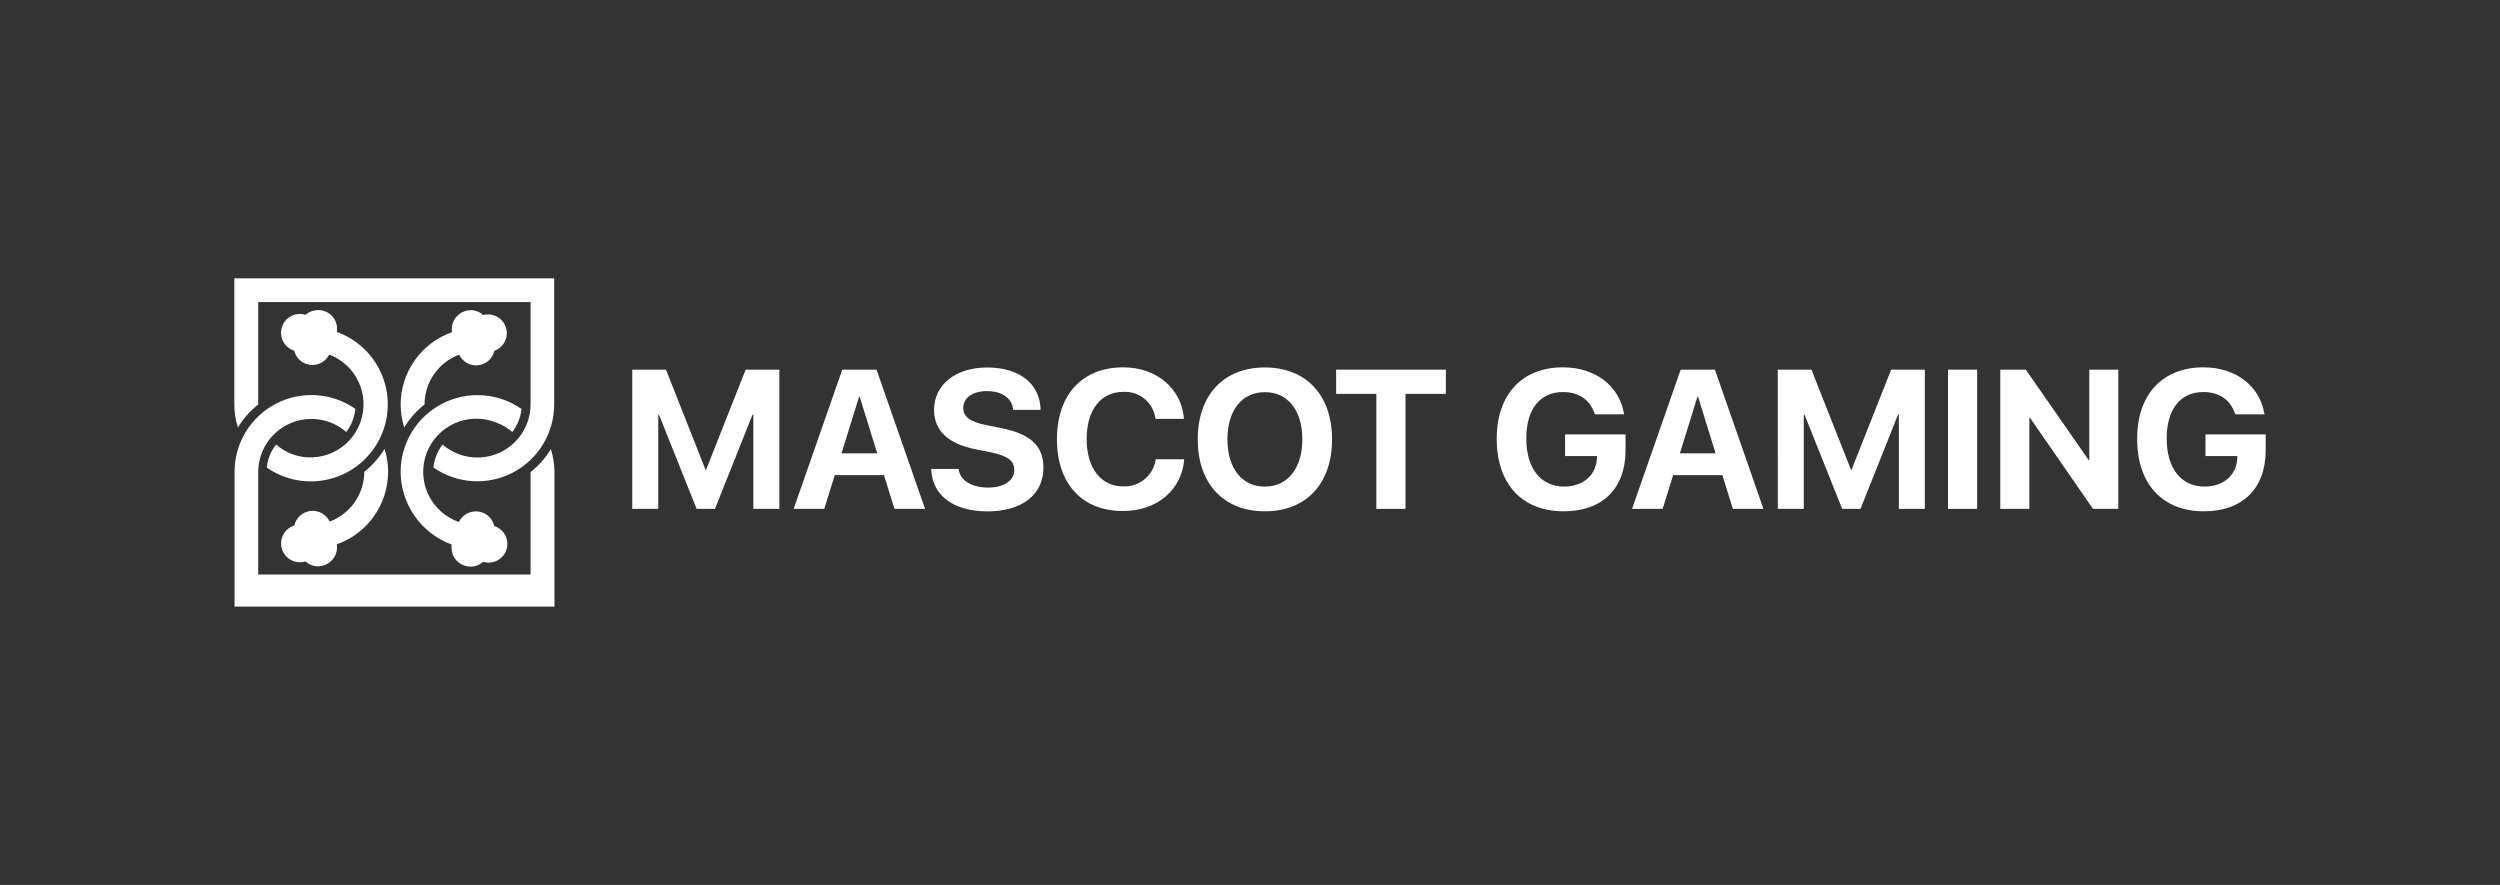
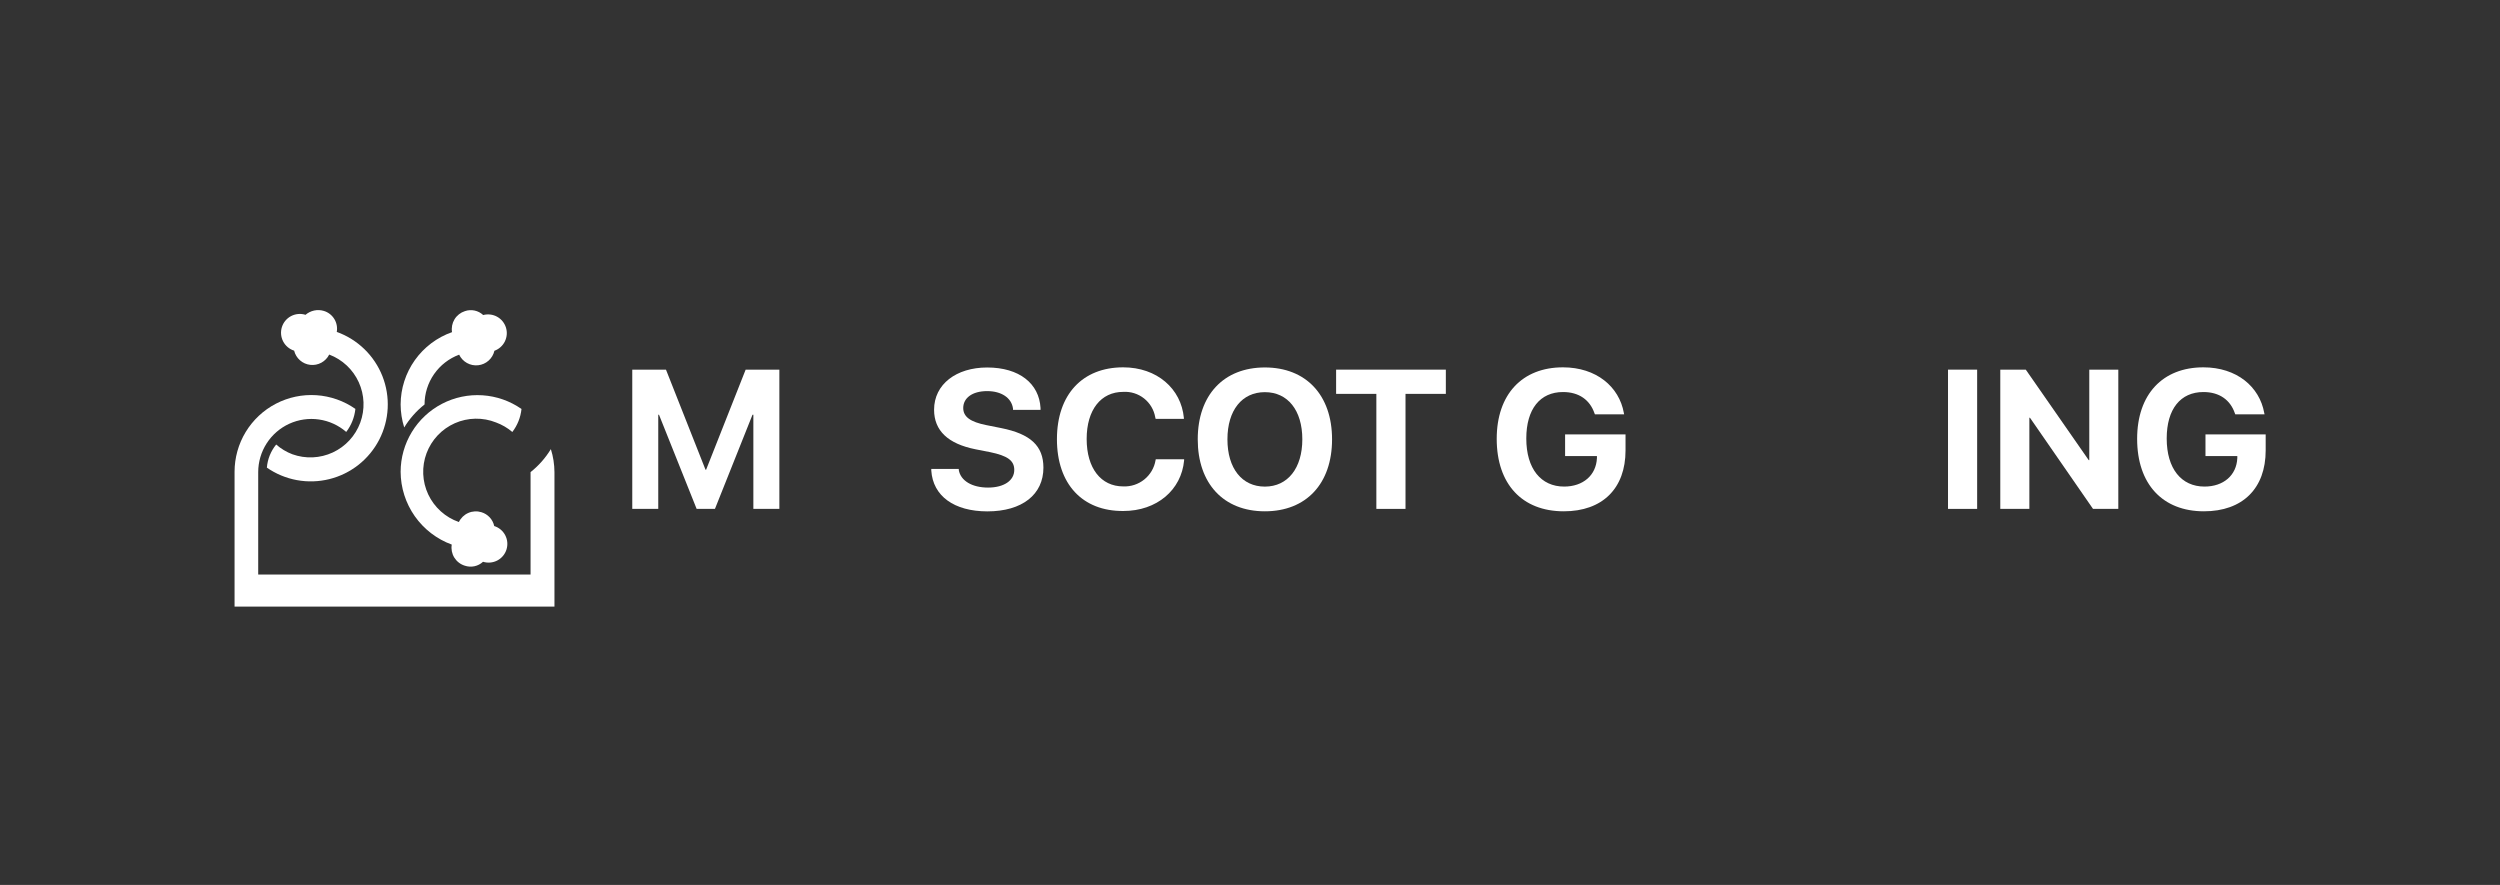
<svg xmlns="http://www.w3.org/2000/svg" width="226" height="80" viewBox="0 0 226 80" fill="none">
  <rect x="0" y="0" width="226" height="80" fill="#333333" stroke="none" />
  <path d="M36.217 36.564C36.22 37.269 36.329 37.969 36.541 38.642C37.026 37.846 37.648 37.142 38.38 36.564C38.379 35.584 38.679 34.627 39.238 33.823C39.797 33.018 40.589 32.404 41.507 32.062C41.659 32.381 41.906 32.644 42.214 32.815C42.522 32.987 42.876 33.058 43.226 33.019C43.577 32.981 43.907 32.834 44.17 32.599C44.433 32.365 44.617 32.054 44.695 31.71C45.106 31.562 45.444 31.26 45.638 30.869C45.833 30.477 45.868 30.026 45.737 29.609C45.606 29.192 45.319 28.841 44.936 28.631C44.552 28.421 44.103 28.367 43.681 28.48C43.463 28.276 43.194 28.135 42.902 28.073C42.61 28.011 42.307 28.03 42.025 28.128C41.636 28.253 41.305 28.513 41.091 28.861C40.878 29.21 40.797 29.623 40.863 30.026C39.508 30.503 38.334 31.387 37.502 32.558C36.67 33.728 36.221 35.128 36.217 36.564V36.564Z" fill="white" />
-   <path d="M23.342 36.564V27.304H47.963V36.564C47.961 37.485 47.694 38.385 47.195 39.159C46.696 39.932 45.985 40.546 45.147 40.928C44.309 41.309 43.379 41.442 42.468 41.31C41.556 41.178 40.702 40.788 40.007 40.185C39.546 40.789 39.26 41.508 39.179 42.263C40.22 42.987 41.439 43.413 42.705 43.494C43.971 43.575 45.234 43.308 46.359 42.722C47.484 42.136 48.427 41.254 49.086 40.17C49.745 39.086 50.095 37.843 50.098 36.575V25.162H21.183V36.564C21.186 37.269 21.296 37.969 21.507 38.642C21.991 37.846 22.612 37.142 23.342 36.564V36.564Z" fill="white" />
  <path d="M42.011 51.136C42.293 51.233 42.596 51.251 42.888 51.189C43.179 51.127 43.448 50.987 43.666 50.784C43.879 50.85 44.102 50.874 44.323 50.854C44.544 50.834 44.76 50.771 44.957 50.668C45.154 50.565 45.328 50.424 45.471 50.254C45.613 50.083 45.721 49.886 45.787 49.674C45.853 49.462 45.877 49.239 45.858 49.017C45.838 48.796 45.774 48.581 45.671 48.384C45.568 48.187 45.428 48.012 45.257 47.87C45.087 47.727 44.889 47.62 44.678 47.554C44.614 47.261 44.473 46.99 44.269 46.77C44.065 46.55 43.806 46.389 43.519 46.303C43.129 46.183 42.709 46.206 42.336 46.369C41.962 46.532 41.659 46.824 41.483 47.191C40.878 46.981 40.322 46.652 39.846 46.223C39.37 45.795 38.985 45.276 38.712 44.697C38.44 44.117 38.286 43.489 38.26 42.85C38.234 42.21 38.336 41.572 38.56 40.972C38.783 40.373 39.125 39.824 39.564 39.358C40.003 38.892 40.531 38.519 41.116 38.259C41.701 38 42.333 37.861 42.973 37.849C43.613 37.837 44.249 37.954 44.843 38.191C45.38 38.389 45.879 38.68 46.315 39.051C46.778 38.448 47.065 37.728 47.143 36.972C46.103 36.245 44.884 35.817 43.617 35.734C42.351 35.651 41.086 35.916 39.96 36.502C38.834 37.087 37.889 37.969 37.23 39.053C36.57 40.137 36.219 41.381 36.217 42.651C36.224 44.088 36.67 45.488 37.496 46.664C38.323 47.84 39.489 48.736 40.838 49.23C40.77 49.636 40.852 50.053 41.067 50.403C41.283 50.753 41.618 51.014 42.011 51.136V51.136Z" fill="white" />
-   <path d="M35.086 42.651C35.086 41.946 34.978 41.245 34.766 40.572C34.282 41.368 33.661 42.072 32.931 42.651C32.93 43.63 32.63 44.586 32.071 45.389C31.512 46.194 30.721 46.807 29.803 47.149C29.651 46.83 29.403 46.566 29.095 46.394C28.786 46.221 28.431 46.15 28.08 46.189C27.729 46.227 27.398 46.374 27.135 46.61C26.871 46.845 26.687 47.156 26.608 47.501C26.177 47.635 25.817 47.935 25.607 48.334C25.397 48.734 25.354 49.201 25.488 49.632C25.622 50.063 25.922 50.423 26.321 50.633C26.721 50.843 27.188 50.886 27.619 50.752C27.836 50.956 28.106 51.097 28.398 51.159C28.689 51.221 28.993 51.202 29.274 51.104C29.665 50.982 29.997 50.723 30.212 50.375C30.427 50.027 30.509 49.613 30.444 49.209C31.8 48.729 32.975 47.841 33.806 46.667C34.637 45.492 35.084 44.089 35.086 42.651V42.651Z" fill="white" />
  <path d="M30.444 30.005C30.515 29.601 30.436 29.183 30.22 28.834C30.005 28.483 29.668 28.225 29.274 28.107C28.991 28.022 28.691 28.009 28.401 28.071C28.112 28.133 27.843 28.266 27.619 28.459C27.189 28.323 26.723 28.363 26.322 28.57C25.922 28.777 25.62 29.135 25.484 29.565C25.348 29.995 25.388 30.461 25.595 30.861C25.802 31.262 26.16 31.563 26.59 31.7C26.673 32.038 26.857 32.343 27.119 32.572C27.38 32.802 27.706 32.946 28.052 32.984C28.398 33.023 28.747 32.954 29.053 32.787C29.359 32.62 29.605 32.364 29.76 32.052C30.946 32.501 31.906 33.399 32.432 34.553C32.957 35.706 33.006 37.021 32.567 38.21C32.128 39.399 31.236 40.366 30.087 40.901C28.938 41.436 27.624 41.495 26.432 41.066C25.894 40.863 25.398 40.565 24.966 40.185C24.48 40.78 24.187 41.508 24.125 42.274C24.939 42.839 25.864 43.224 26.839 43.403C27.814 43.582 28.815 43.551 29.777 43.311C30.739 43.072 31.638 42.63 32.415 42.015C33.192 41.4 33.829 40.626 34.283 39.745C34.737 38.863 34.997 37.896 35.047 36.906C35.096 35.916 34.934 34.927 34.571 34.005C34.207 33.083 33.651 32.249 32.939 31.559C32.227 30.869 31.377 30.34 30.444 30.005V30.005Z" fill="white" />
  <path d="M49.798 40.6C49.315 41.397 48.694 42.1 47.963 42.679V51.939H23.342V42.679C23.343 41.757 23.608 40.855 24.106 40.08C24.605 39.305 25.316 38.689 26.154 38.306C26.992 37.924 27.923 37.79 28.835 37.922C29.747 38.053 30.603 38.444 31.299 39.047C31.762 38.443 32.048 37.722 32.127 36.965C31.087 36.238 29.867 35.809 28.6 35.726C27.333 35.643 26.068 35.909 24.941 36.495C23.815 37.081 22.871 37.965 22.212 39.05C21.553 40.136 21.205 41.381 21.204 42.651V54.838H50.123V42.679C50.119 41.974 50.01 41.273 49.798 40.6V40.6Z" fill="white" />
  <path d="M57.157 33.415H60.204L63.779 42.464H63.832L67.407 33.415H70.454V46.004H68.104V37.49H68.027L64.631 46.004H62.976L59.573 37.49H59.506V46.004H57.157V33.415Z" fill="white" />
-   <path d="M76.142 33.415H79.238L83.627 46.004H80.862L79.911 42.95H75.462L74.511 46.004H71.746L76.142 33.415ZM76.072 40.981H79.298L77.713 35.859H77.664L76.072 40.981Z" fill="white" />
  <path d="M84.188 42.531V42.393H86.674V42.489C86.84 43.464 87.879 44.077 89.32 44.077C90.76 44.077 91.69 43.44 91.69 42.481C91.69 41.626 91.07 41.199 89.51 40.875L88.185 40.615C85.699 40.118 84.441 38.931 84.441 37.039C84.441 34.736 86.449 33.221 89.239 33.221C92.151 33.221 93.941 34.676 94.064 36.884V37.05H91.577V36.944C91.447 35.958 90.521 35.356 89.239 35.356C87.886 35.356 87.076 35.986 87.076 36.884C87.076 37.681 87.72 38.142 89.168 38.431L90.503 38.698C93.138 39.223 94.325 40.294 94.325 42.277C94.325 44.693 92.423 46.229 89.249 46.229C86.262 46.222 84.335 44.852 84.188 42.531Z" fill="white" />
  <path d="M95.547 39.706C95.547 35.648 97.868 33.207 101.535 33.207C104.589 33.207 106.78 35.134 107.023 37.786V37.864H104.469L104.434 37.719C104.318 37.048 103.959 36.443 103.424 36.019C102.89 35.596 102.219 35.385 101.538 35.426C99.524 35.426 98.234 37.047 98.234 39.681C98.234 42.33 99.524 43.971 101.538 43.971C102.23 44.002 102.909 43.778 103.447 43.343C103.986 42.908 104.347 42.291 104.462 41.608L104.48 41.52H107.044V41.615C106.801 44.295 104.578 46.194 101.549 46.194C97.858 46.222 95.547 43.764 95.547 39.706V39.706Z" fill="white" />
  <path d="M108.276 39.716C108.276 35.712 110.622 33.218 114.345 33.218C118.068 33.218 120.418 35.718 120.418 39.716C120.418 43.718 118.09 46.222 114.345 46.222C110.601 46.222 108.276 43.707 108.276 39.716ZM117.73 39.716C117.73 37.089 116.413 35.451 114.345 35.451C112.278 35.451 110.96 37.082 110.96 39.716C110.96 42.348 112.278 43.989 114.345 43.989C116.413 43.989 117.73 42.323 117.73 39.716Z" fill="white" />
  <path d="M124.423 35.606H120.785V33.415H130.704V35.606H127.058V46.004H124.423V35.606Z" fill="white" />
  <path d="M135.303 39.671C135.303 35.638 137.614 33.207 141.291 33.207C144.317 33.207 146.377 34.968 146.797 37.332L146.821 37.455H144.18L144.144 37.367C143.725 36.145 142.735 35.44 141.298 35.44C139.224 35.44 137.977 36.972 137.977 39.642C137.977 42.372 139.301 43.986 141.397 43.986C143.112 43.986 144.292 42.964 144.363 41.411V41.227H141.485V39.269H146.948V40.717C146.948 44.148 144.873 46.222 141.365 46.222C137.607 46.222 135.303 43.771 135.303 39.671V39.671Z" fill="white" />
-   <path d="M151.933 33.415H155.029L159.417 46.004H156.652L155.701 42.95H151.253L150.302 46.004H147.537L151.933 33.415ZM151.862 40.981H155.089L153.503 35.859H153.451L151.862 40.981Z" fill="white" />
-   <path d="M160.71 33.415H163.754L167.329 42.464H167.382L170.96 33.415H174.004V46.004H171.658V37.49H171.58L168.188 46.004H166.533L163.13 37.49H163.06V46.004H160.714L160.71 33.415Z" fill="white" />
  <path d="M176.1 33.415H178.734V46.004H176.1V33.415Z" fill="white" />
  <path d="M180.826 33.415H183.13L188.818 41.594H188.871V33.415H191.495V46.004H189.209L183.507 37.762H183.454V46.004H180.826V33.415Z" fill="white" />
  <path d="M193.197 39.671C193.197 35.638 195.507 33.207 199.185 33.207C202.21 33.207 204.267 34.968 204.687 37.332L204.715 37.455H202.07L202.034 37.367C201.619 36.145 200.625 35.44 199.192 35.44C197.117 35.44 195.87 36.972 195.87 39.642C195.87 42.372 197.195 43.986 199.287 43.986C201.006 43.986 202.186 42.964 202.253 41.411V41.227H199.375V39.269H204.817V40.717C204.817 44.148 202.739 46.222 199.234 46.222C195.504 46.222 193.197 43.771 193.197 39.671V39.671Z" fill="white" />
</svg>